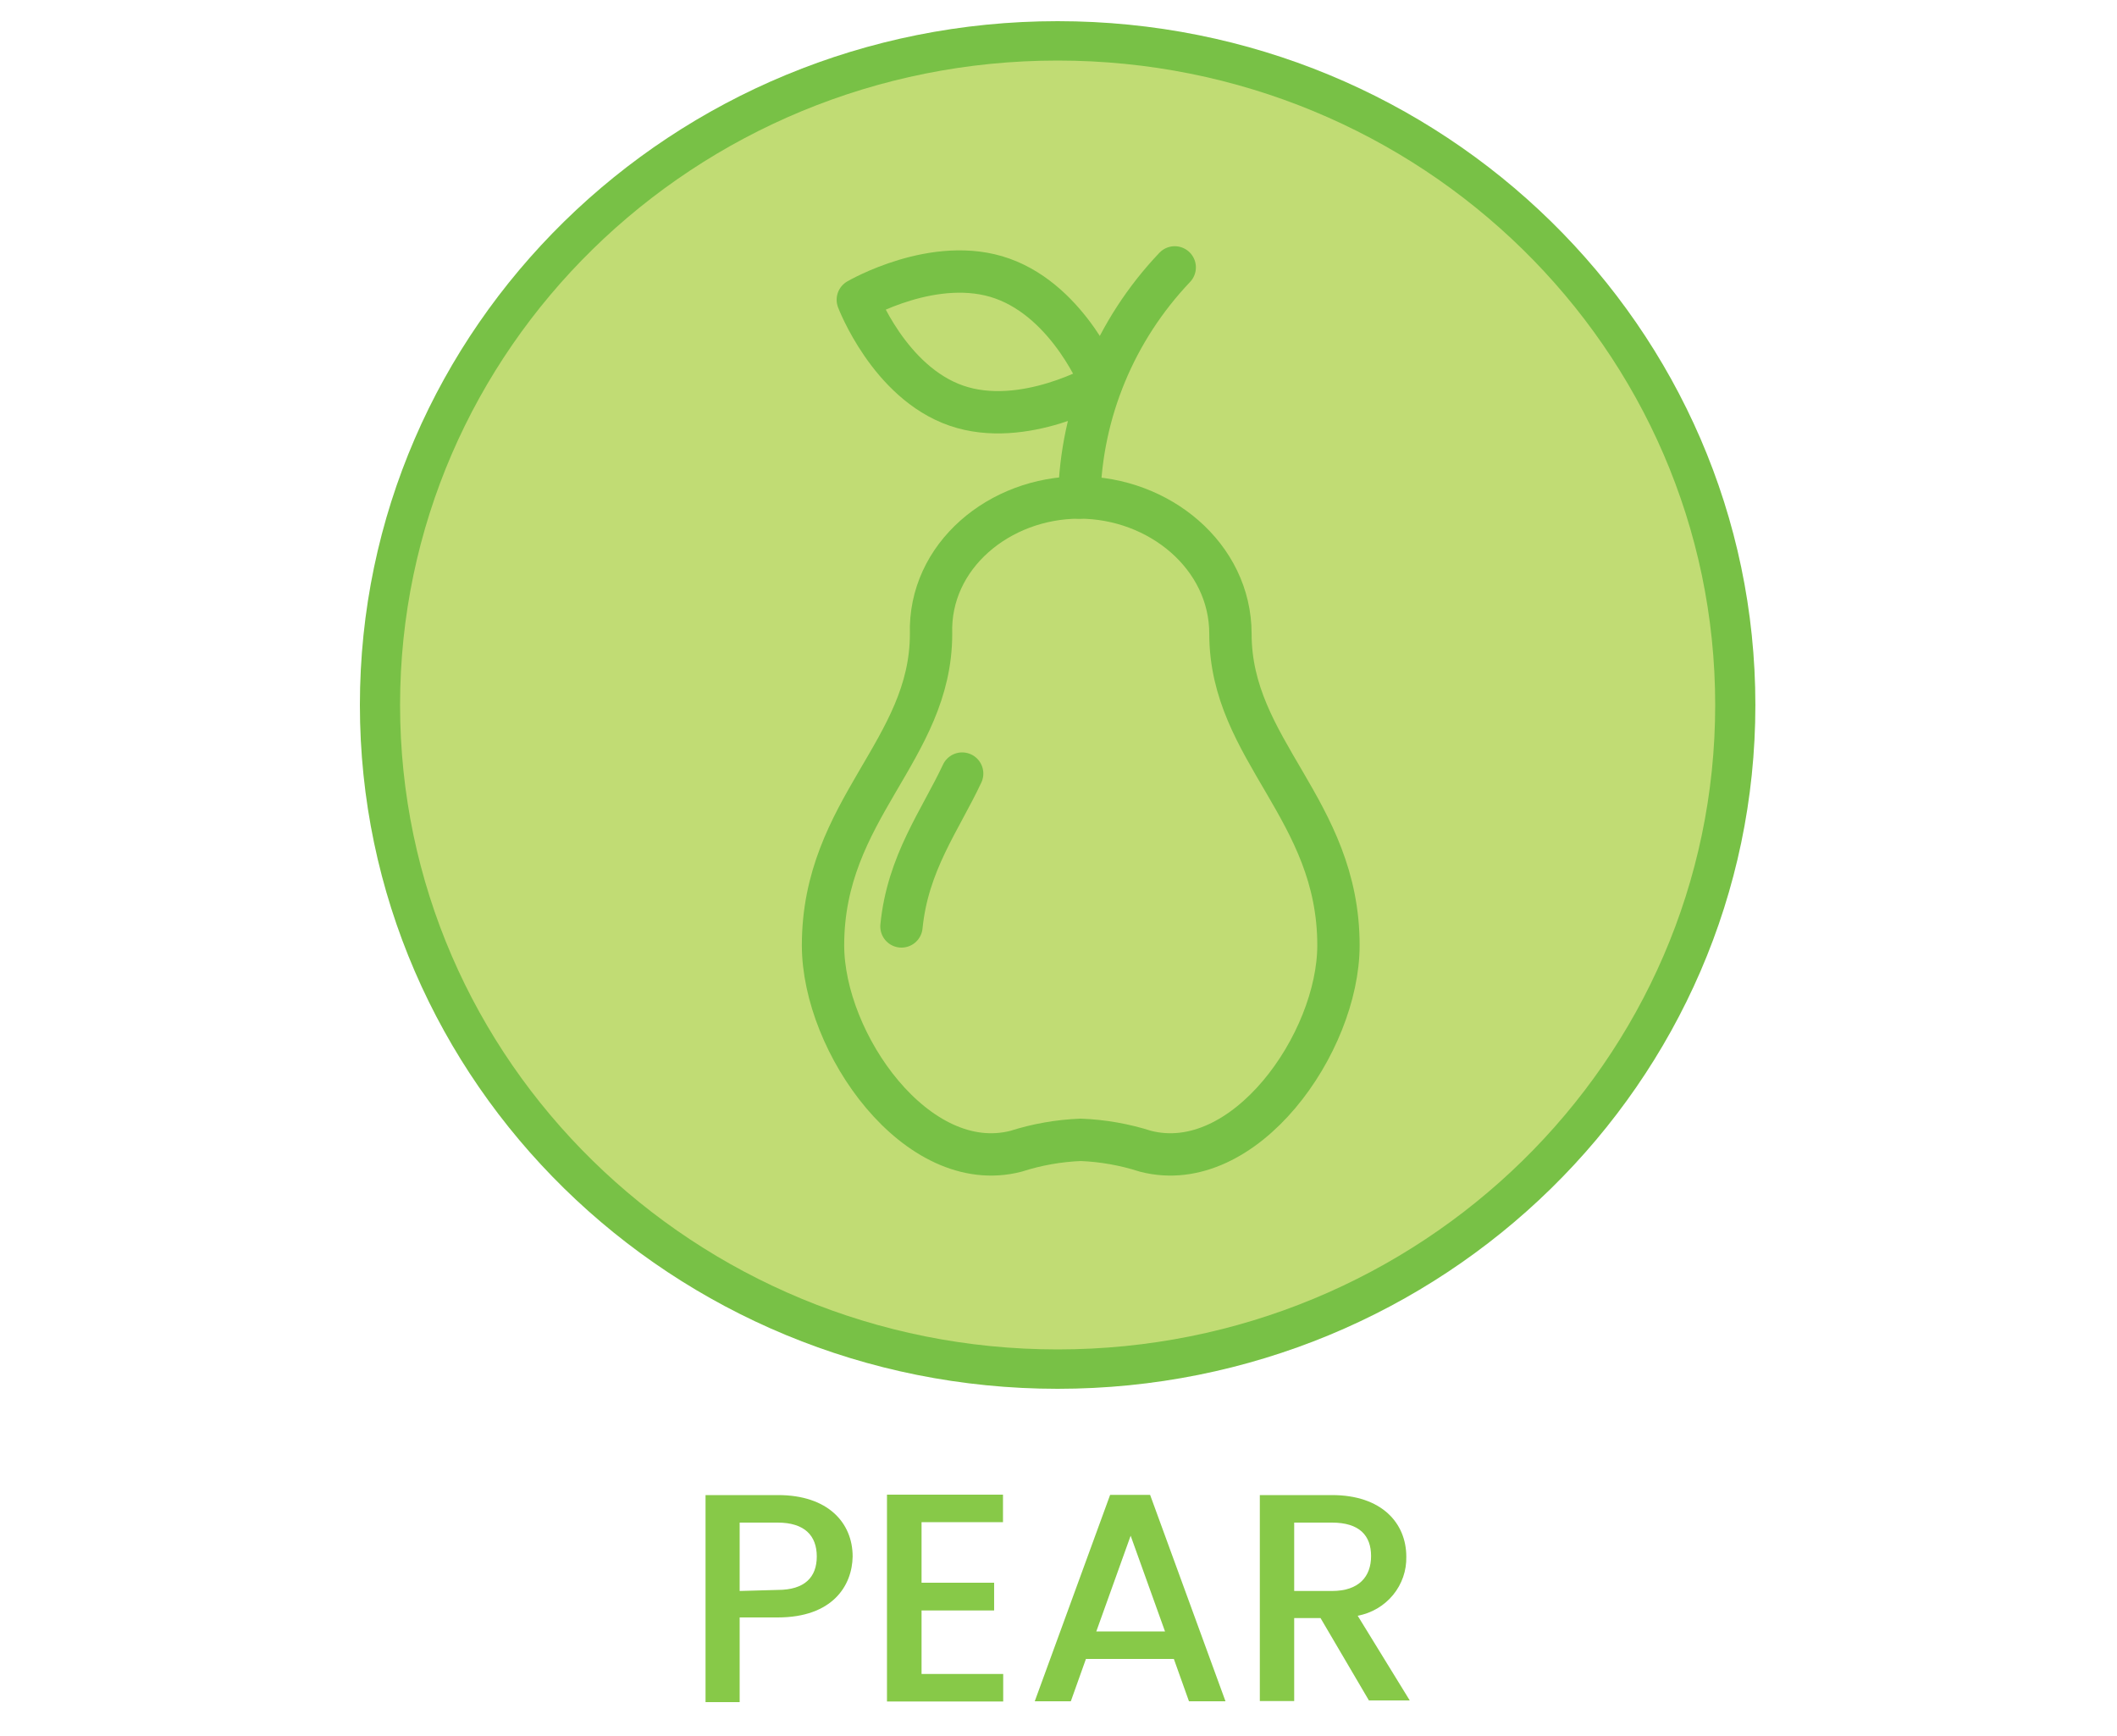
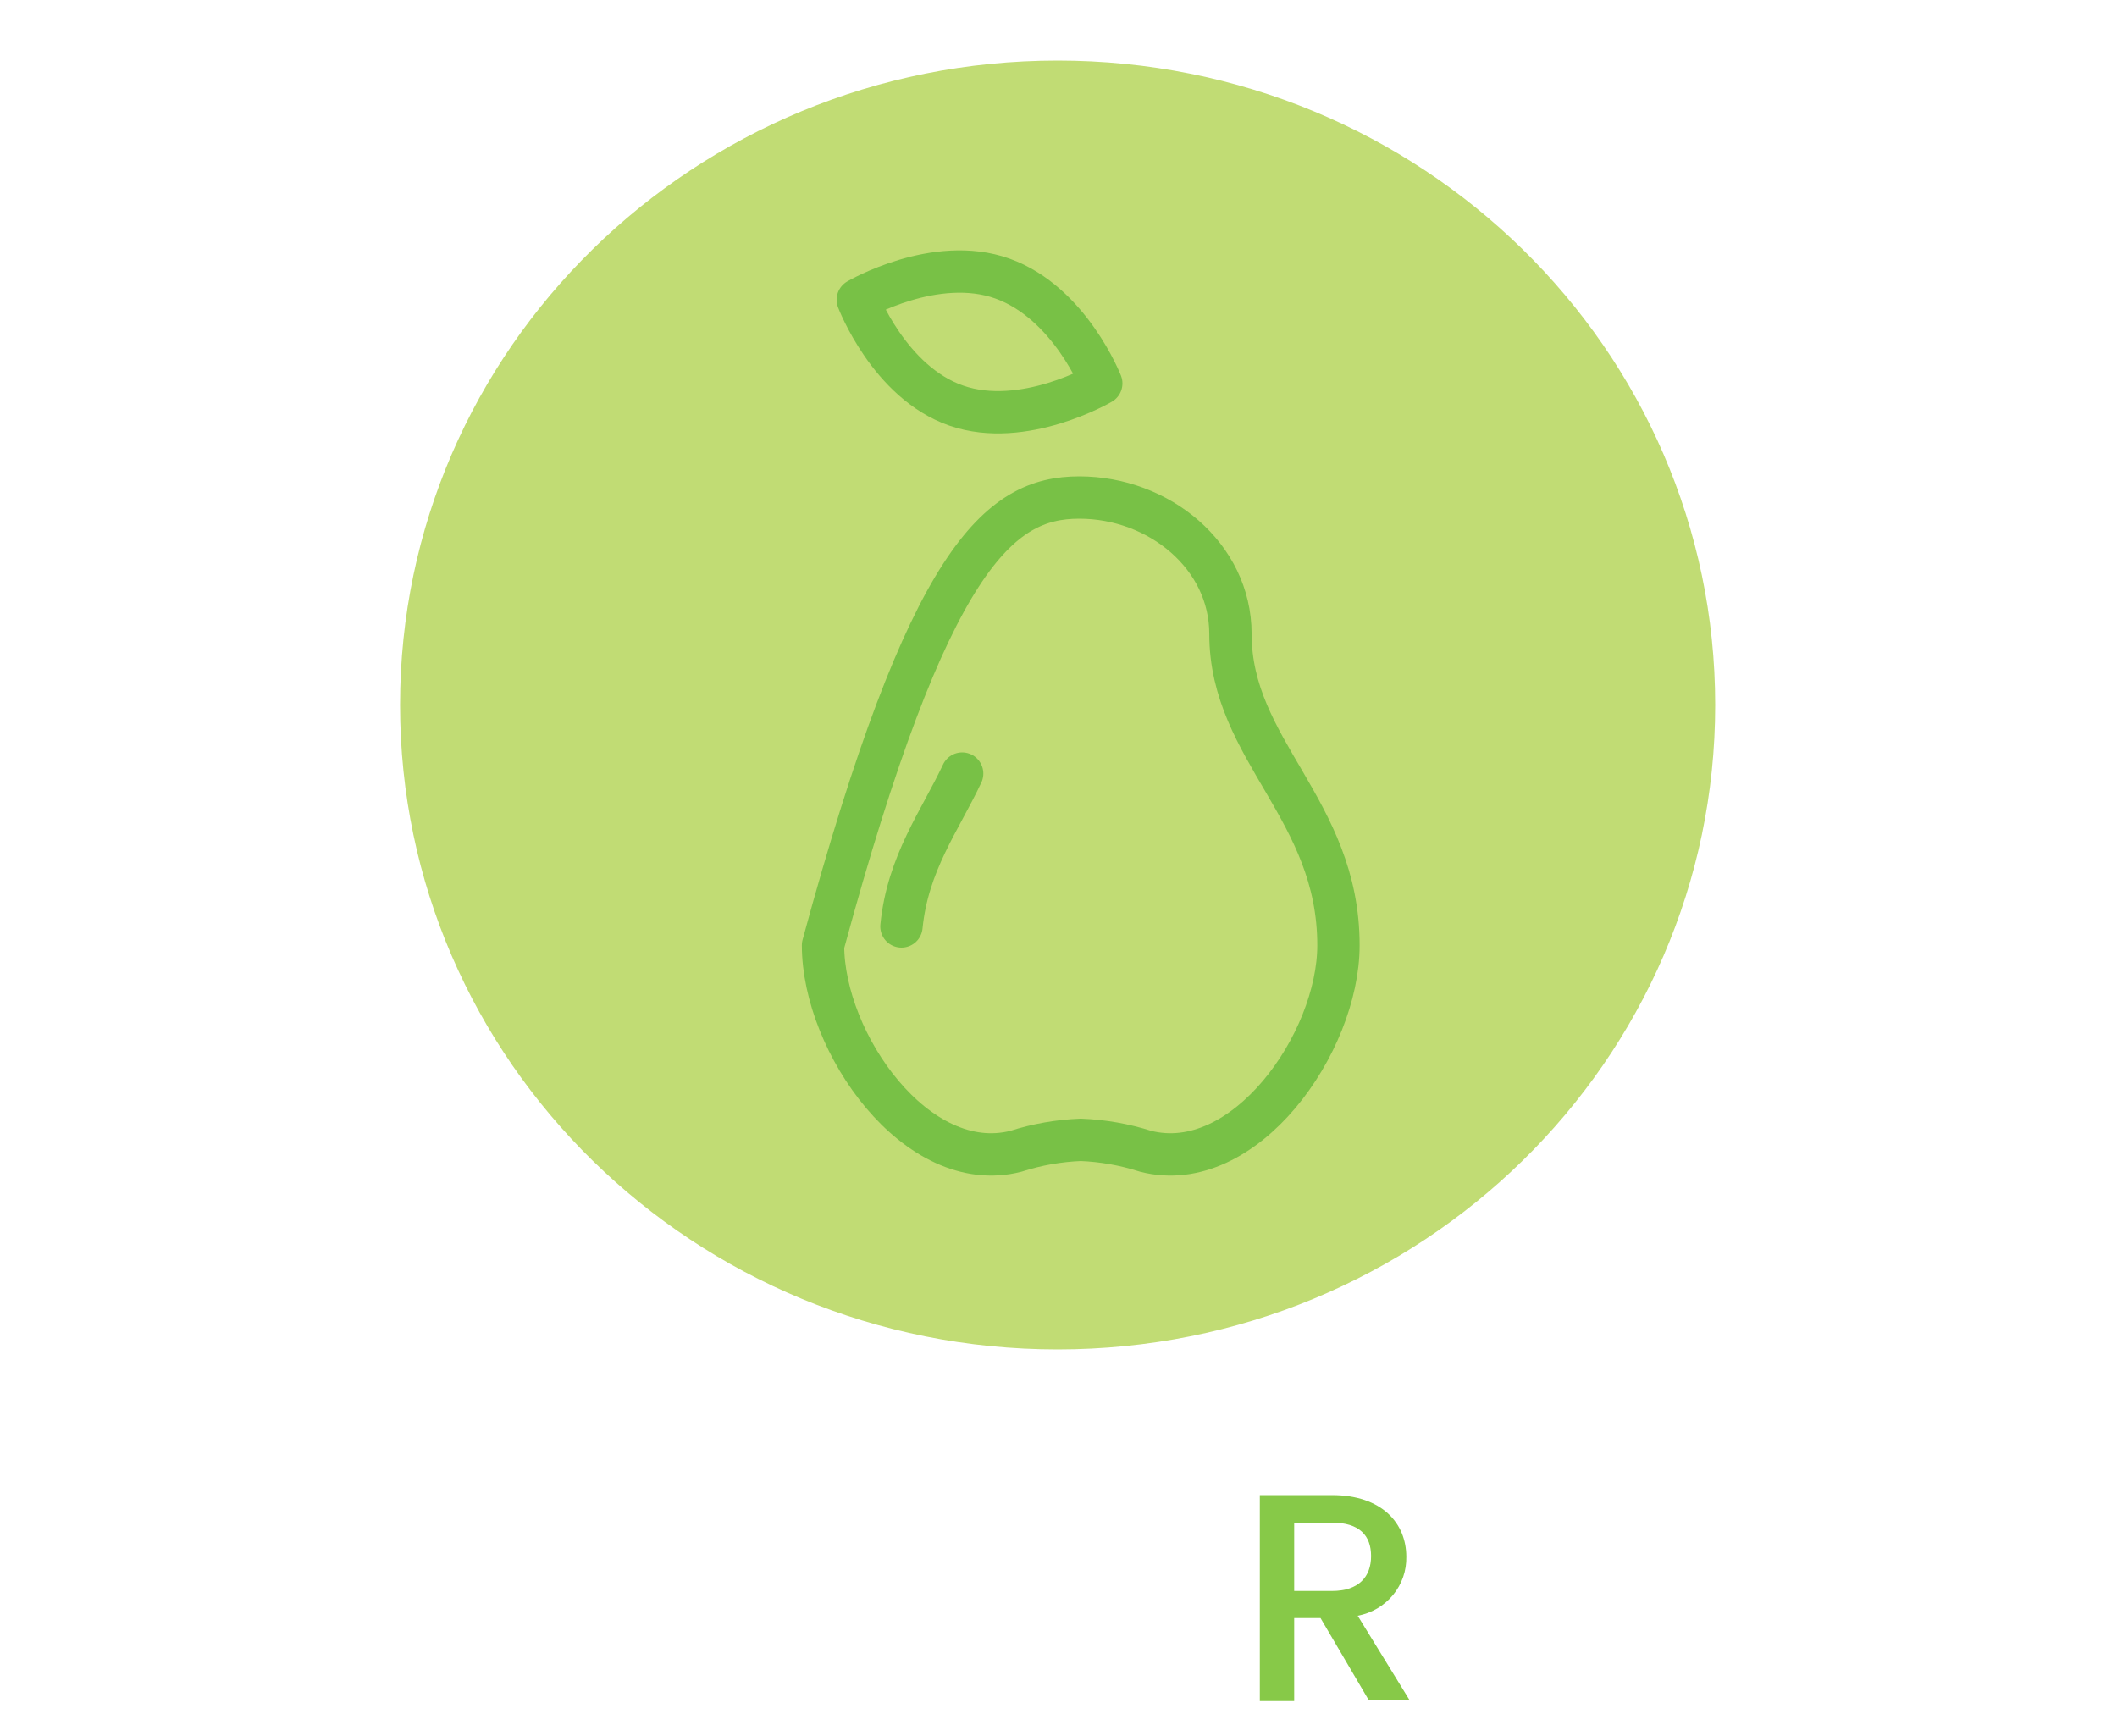
<svg xmlns="http://www.w3.org/2000/svg" width="100" height="82" viewBox="0 0 100 82" fill="none">
-   <path d="M49.959 65.6C68.162 65.6 82.918 51.139 82.918 33.3C82.918 15.461 68.162 1 49.959 1C31.756 1 17 15.461 17 33.3C17 51.139 31.756 65.6 49.959 65.6Z" fill="#78C146" />
  <path d="M49.959 63.74C67.114 63.74 81.02 50.111 81.02 33.3C81.02 16.488 67.114 2.86 49.959 2.86C32.804 2.86 18.898 16.488 18.898 33.3C18.898 50.111 32.804 63.74 49.959 63.74Z" fill="#C1DC74" />
-   <path d="M50.98 23.5C54.745 23.5 58.122 26.26 58.122 29.94C58.122 35.45 63.224 38.21 63.224 44.65C63.224 49.27 58.786 55.58 54.112 54.38C53.122 54.063 52.092 53.881 51.051 53.84C50.01 53.881 48.98 54.063 47.99 54.38C43.316 55.58 38.877 49.27 38.877 44.65C38.877 38.21 43.98 35.45 43.98 29.94C43.867 26.26 47.214 23.5 50.98 23.5Z" stroke="#78C146" stroke-width="2" stroke-linecap="round" stroke-linejoin="round" />
+   <path d="M50.98 23.5C54.745 23.5 58.122 26.26 58.122 29.94C58.122 35.45 63.224 38.21 63.224 44.65C63.224 49.27 58.786 55.58 54.112 54.38C53.122 54.063 52.092 53.881 51.051 53.84C50.01 53.881 48.98 54.063 47.99 54.38C43.316 55.58 38.877 49.27 38.877 44.65C43.867 26.26 47.214 23.5 50.98 23.5Z" stroke="#78C146" stroke-width="2" stroke-linecap="round" stroke-linejoin="round" />
  <path d="M42.582 43.76C42.878 40.76 44.408 38.76 45.449 36.54" stroke="#78C146" stroke-width="2" stroke-linecap="round" stroke-linejoin="round" />
-   <path d="M55.49 12.63C52.678 15.589 51.073 19.457 50.98 23.5" stroke="#78C146" stroke-width="2" stroke-linecap="round" stroke-linejoin="round" />
  <path d="M52.02 18.11C52.02 18.11 48.347 20.26 45.173 19.16C42 18.06 40.52 14.16 40.52 14.16C40.52 14.16 44.184 12.02 47.357 13.16C50.531 14.3 52.02 18.11 52.02 18.11Z" stroke="#78C146" stroke-width="2" stroke-linecap="round" stroke-linejoin="round" />
-   <path d="M36.735 76.4H34.939V80.4H33.327V70.62H36.755C39.112 70.62 40.276 71.93 40.276 73.52C40.255 74.9 39.327 76.4 36.735 76.4ZM36.735 75.1C38.01 75.1 38.582 74.5 38.582 73.52C38.582 72.54 38.01 71.92 36.735 71.92H34.939V75.15L36.735 75.1Z" fill="#87C948" />
-   <path d="M47.378 71.9H43.531V74.76H46.959V76.07H43.531V79.07H47.388V80.37H41.898V70.6H47.378V71.9Z" fill="#87C948" />
-   <path d="M55.449 78.36H51.296L50.582 80.36H48.878L52.439 70.61H54.327L57.888 80.36H56.163L55.449 78.36ZM53.408 72.54L51.786 77.06H55.031L53.408 72.54Z" fill="#87C948" />
  <path d="M62.918 70.62C65.275 70.62 66.429 71.95 66.429 73.53C66.445 74.186 66.224 74.827 65.803 75.338C65.383 75.849 64.791 76.197 64.133 76.32L66.592 80.32H64.663L62.378 76.43H61.133V80.35H59.51V70.62H62.918ZM62.918 71.92H61.133V75.15H62.918C64.194 75.15 64.765 74.47 64.765 73.5C64.765 72.53 64.214 71.92 62.918 71.92Z" fill="#87C948" />
</svg>